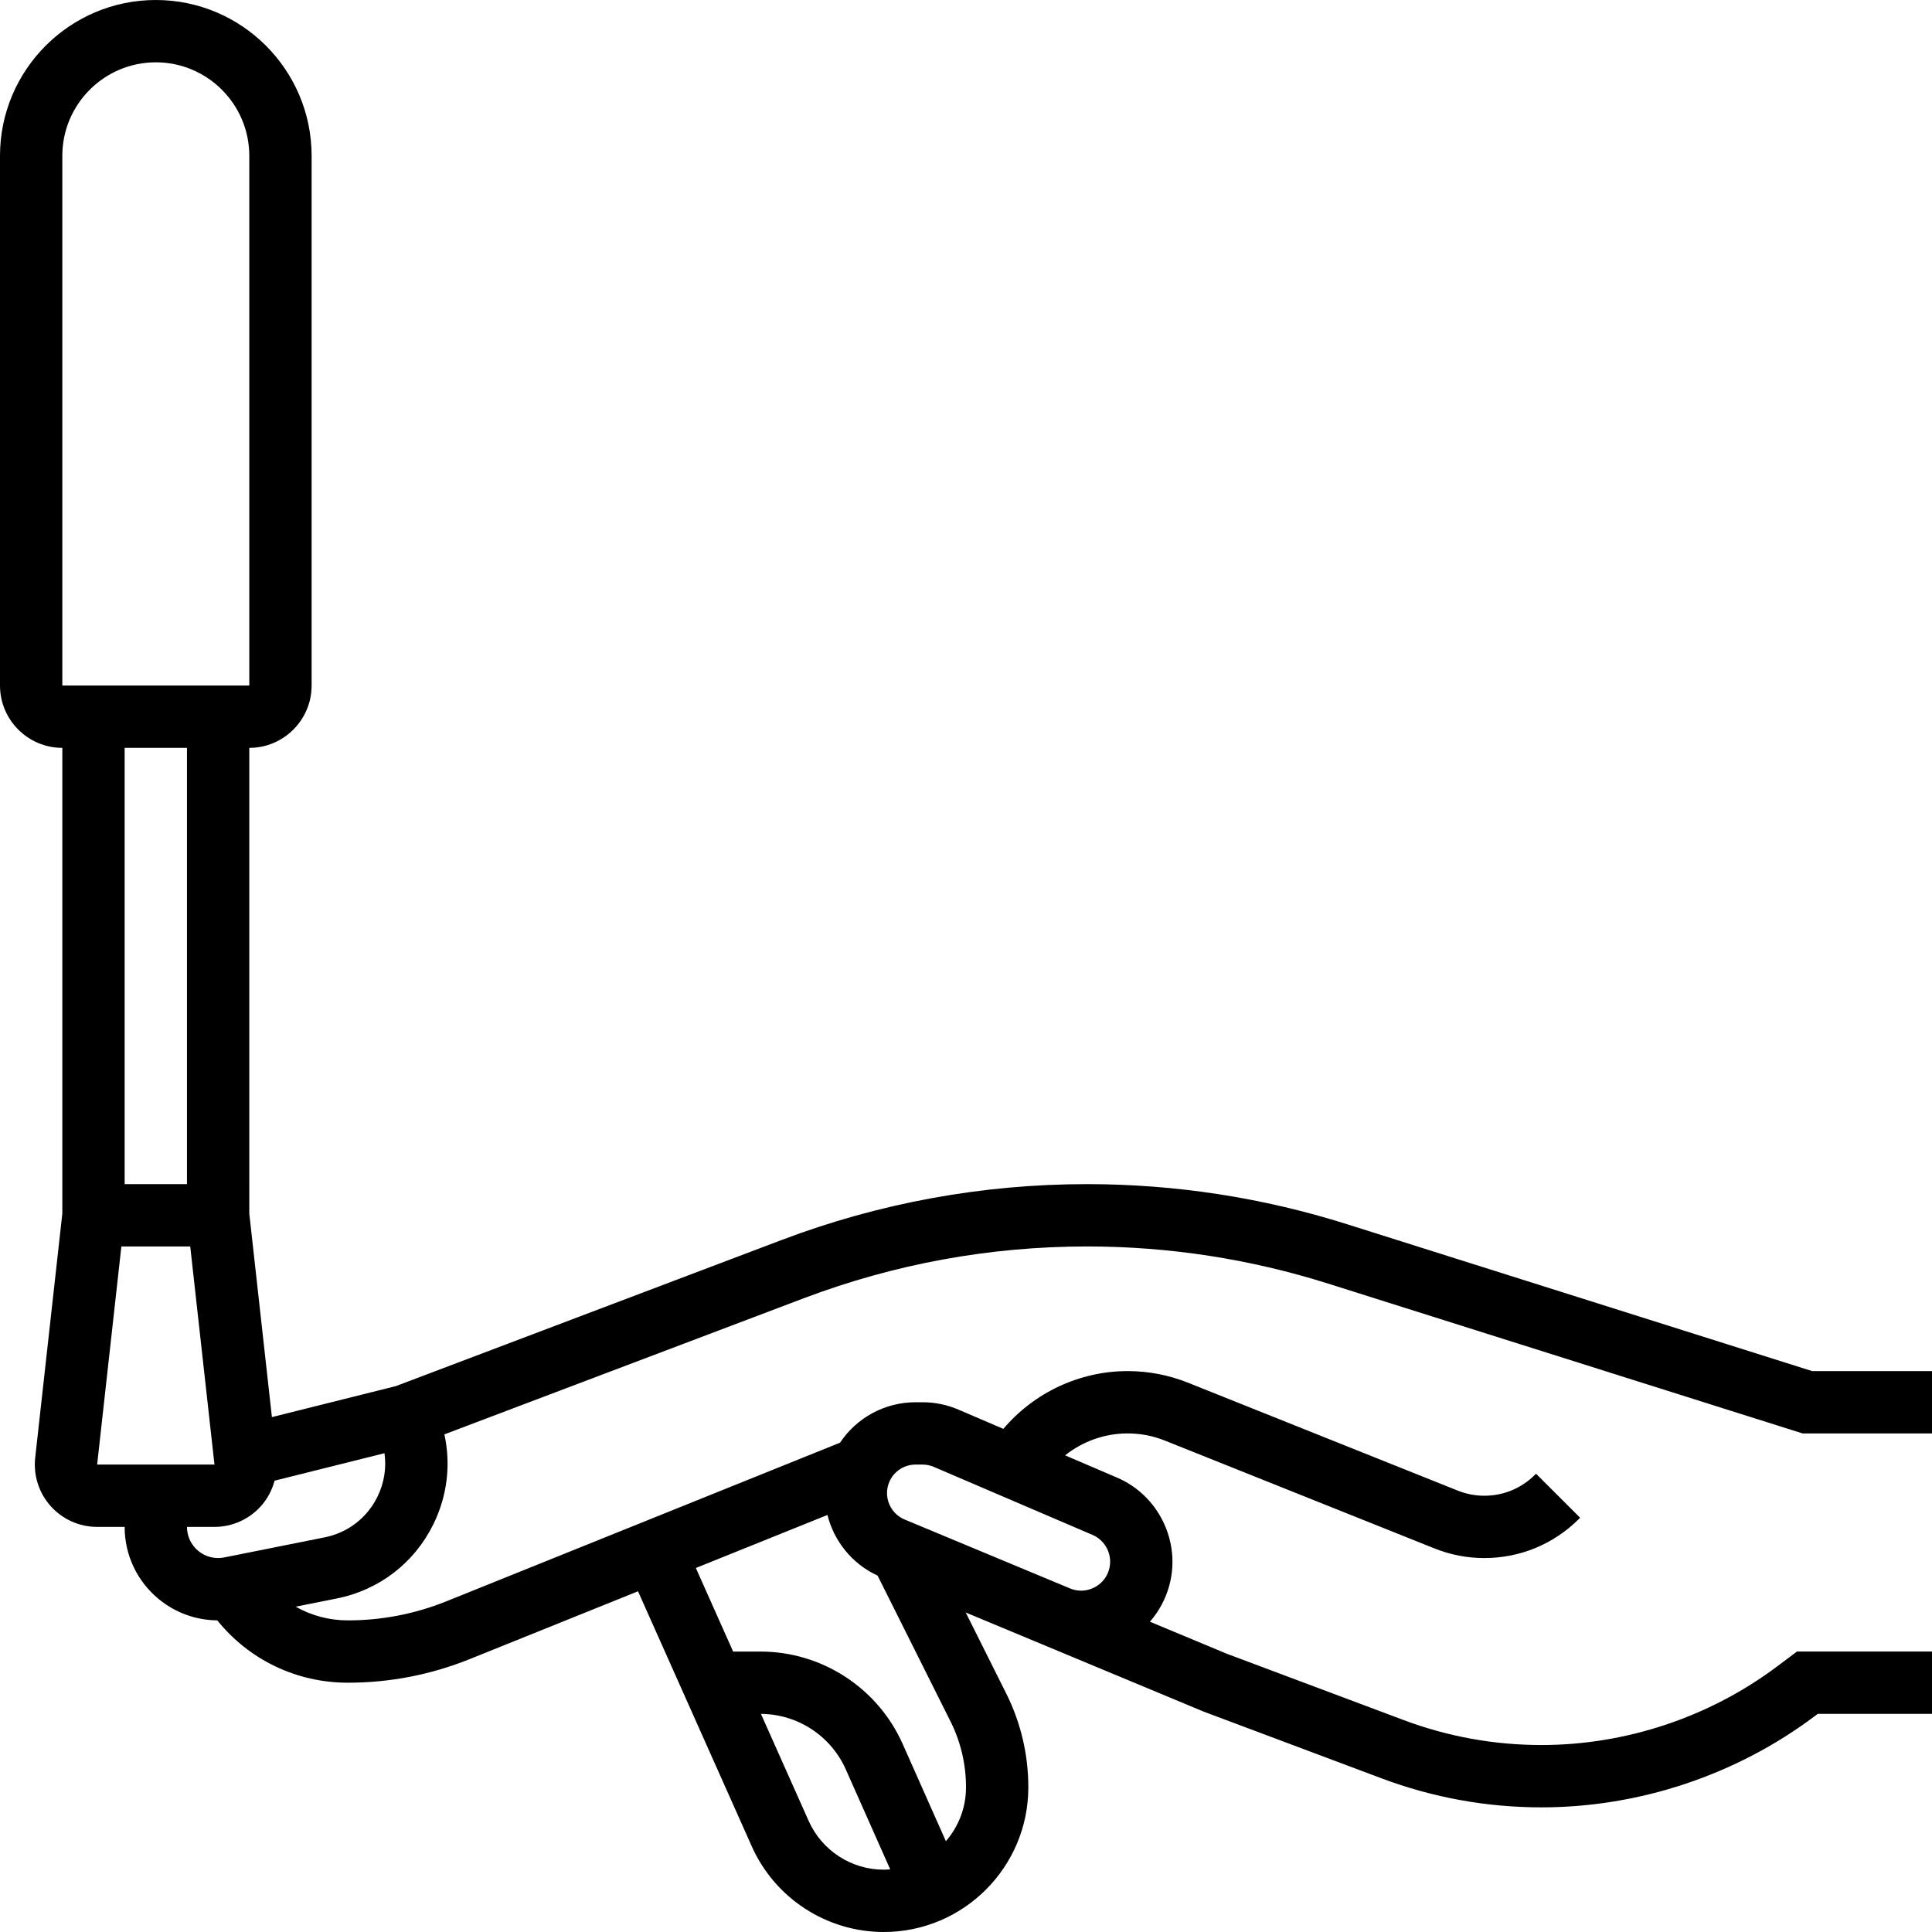
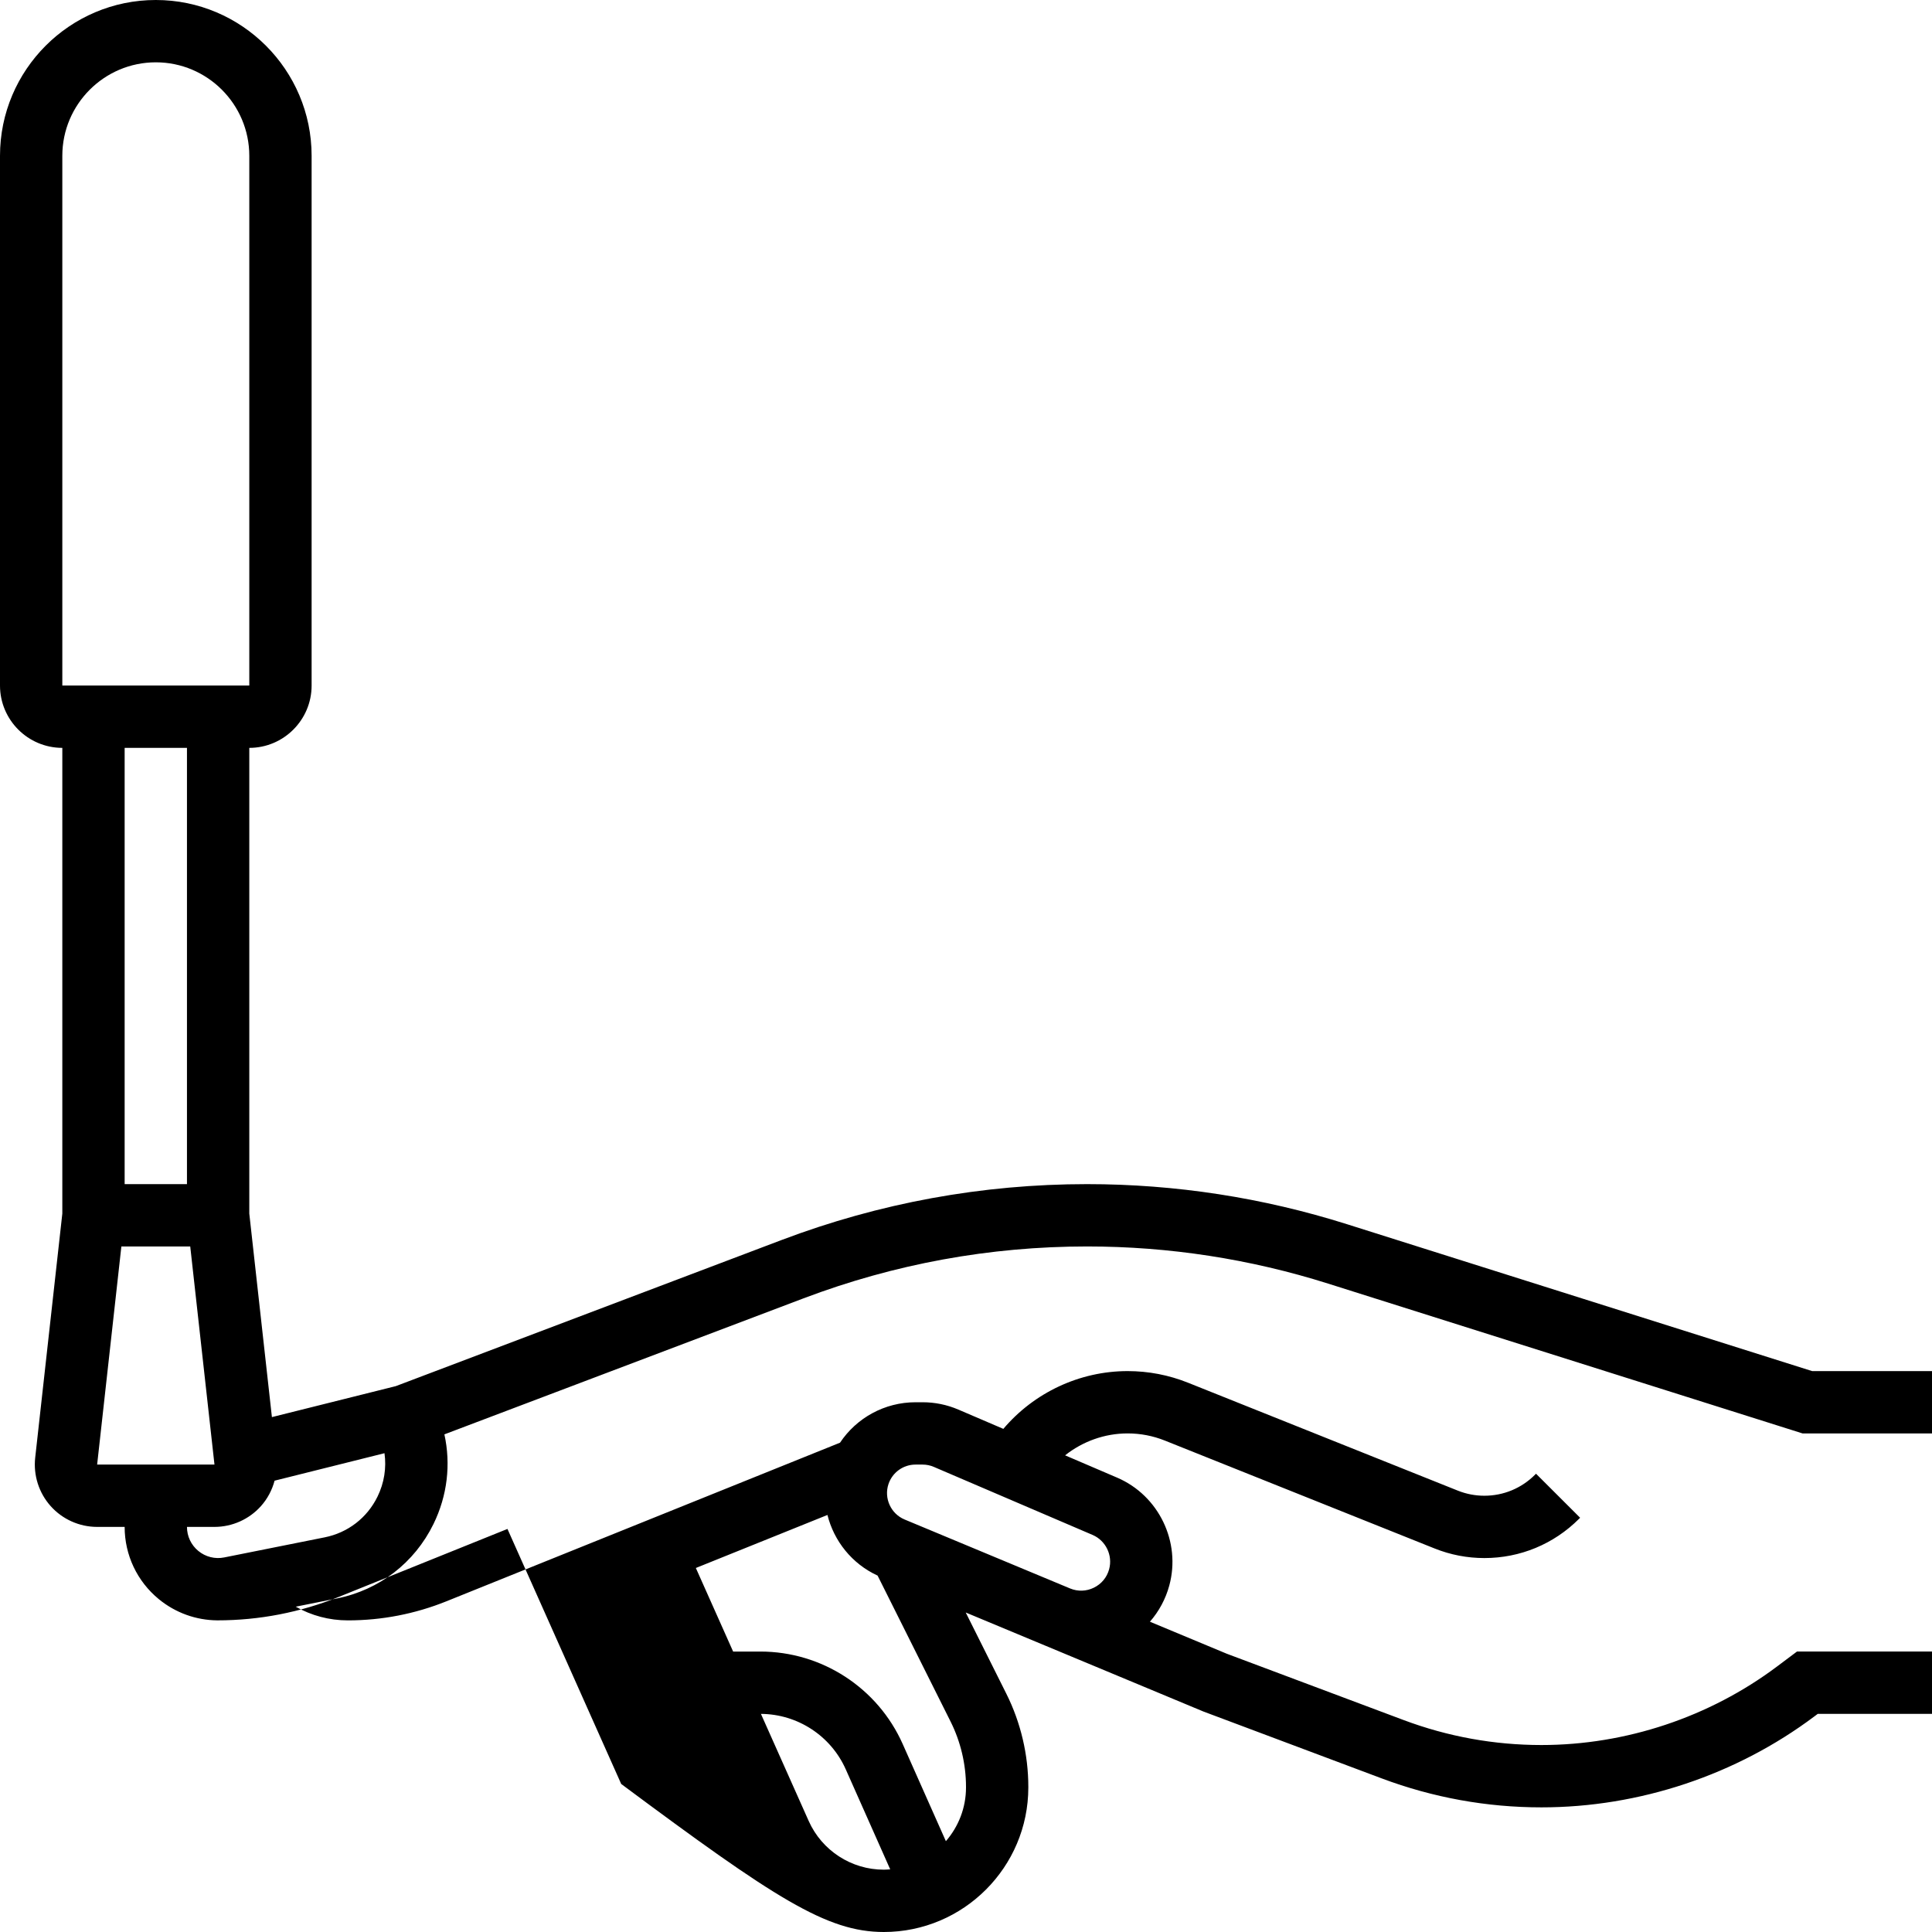
<svg xmlns="http://www.w3.org/2000/svg" id="Capa_1" x="0px" y="0px" viewBox="0 0 512 512" style="enable-background:new 0 0 512 512;" xml:space="preserve" width="512" height="512">
  <g>
-     <path d="M288.087,330.323c21.701,0,43.197,3.314,63.891,9.849l125.718,39.7H512v-16.516h-31.759l-123.29-38.934   c-22.304-7.043-45.473-10.615-68.864-10.615c-27.775,0-55.027,4.988-81,14.825l-102.204,38.711l-32.825,8.206l-5.993-53.941   V198.194c9.107,0,16.516-7.41,16.516-16.516V41.29C82.581,18.523,64.058,0,41.29,0S0,18.523,0,41.29v140.387   c0,9.107,7.41,16.516,16.516,16.516v123.415l-7.189,64.697c-0.517,4.664,0.98,9.343,4.108,12.839s7.615,5.501,12.307,5.501h7.29   c0,7.45,3.304,14.431,9.065,19.155c4.428,3.629,9.88,5.568,15.483,5.611c8.394,10.426,20.979,16.524,34.598,16.524   c11.134,0,22.014-2.11,32.339-6.271l44.563-17.956l30.145,67.589C205.376,503.088,219.108,512,234.21,512   c21.122,0,38.306-17.184,38.306-38.306v-0.167c0-8.52-2.014-17.053-5.825-24.673l-10.764-21.528l21.273,8.863   c0.027,0.011,0.055,0.022,0.082,0.033l41.607,17.337l47.27,17.732c13.586,5.095,27.829,7.678,42.337,7.678   c25.918,0,51.612-8.565,72.346-24.115l0.878-0.66H512v-16.516h-35.785l-5.283,3.962c-17.894,13.42-40.067,20.811-62.436,20.811   c-12.52,0-24.814-2.229-36.538-6.625l-46.855-17.571l-20.363-8.484c2.386-2.73,4.155-5.992,5.129-9.568   c3.155-11.584-2.787-23.885-13.822-28.615l-13.785-5.908c4.649-3.689,10.476-5.81,16.568-5.81c3.402,0,6.73,0.641,9.889,1.905   l71.476,28.59c4.209,1.684,8.642,2.537,13.177,2.537c9.475,0,18.385-3.689,25.091-10.395l0.286-0.286l-11.688-11.67l-0.28,0.281   c-3.582,3.581-8.344,5.554-13.408,5.554c-2.424,0-4.793-0.455-7.042-1.355l-71.477-28.59c-5.119-2.047-10.509-3.085-16.023-3.085   c-12.763,0-24.818,5.736-32.934,15.311l-11.917-5.108c-3.015-1.291-6.206-1.947-9.484-1.947h-1.862   c-8.196,0-15.629,4.135-20.019,10.718l-104.268,42.015c-8.355,3.367-17.158,5.074-26.167,5.074c-4.949,0-9.676-1.285-13.809-3.628   l10.906-2.181c11.238-2.248,20.571-9.442,25.606-19.737c3.676-7.516,4.628-15.824,2.886-23.75l95.168-36.045   C237.034,334.95,262.318,330.323,288.087,330.323z M214.308,482.569l-12.653-28.371c9.72,0.061,18.533,5.817,22.485,14.707   l11.774,26.491c-0.564,0.044-1.129,0.087-1.704,0.087C225.62,495.484,217.807,490.414,214.308,482.569z M256,473.694   c0,5.443-2.02,10.413-5.332,14.237L239.232,462.2c-6.62-14.898-21.43-24.522-37.731-24.522h-7.214l-9.878-22.146l34.874-14.052   c1.729,6.903,6.483,12.933,13.29,16.069l19.347,38.692c2.669,5.339,4.081,11.317,4.081,17.286V473.694z M235.453,393.304   c1.032-3.095,3.916-5.175,7.178-5.175h1.862c1.03,0,2.034,0.205,2.98,0.612l42.067,18.029c3.507,1.503,5.396,5.412,4.392,9.093   c-0.589,2.166-2.025,3.901-4.041,4.888c-2,0.98-4.232,1.054-6.291,0.212l-43.88-18.283   C236.082,401.162,234.206,397.045,235.453,393.304z M16.516,41.29c0-13.66,11.114-24.774,24.774-24.774S66.065,27.63,66.065,41.29   v140.387H16.516V41.29z M49.548,198.194v115.613H33.032V198.194H49.548z M32.165,330.323h18.25l6.423,57.806H25.742L32.165,330.323   z M100.046,396.616c-2.754,5.633-7.861,9.569-14.009,10.798l-26.617,5.322c-2.433,0.489-4.931-0.136-6.851-1.71   c-1.92-1.574-3.021-3.9-3.021-6.381h7.29c4.692,0,9.178-2.005,12.307-5.501c1.745-1.949,2.961-4.271,3.624-6.749l29.124-7.281   C102.438,388.991,101.828,392.973,100.046,396.616z" />
+     <path d="M288.087,330.323c21.701,0,43.197,3.314,63.891,9.849l125.718,39.7H512v-16.516h-31.759l-123.29-38.934   c-22.304-7.043-45.473-10.615-68.864-10.615c-27.775,0-55.027,4.988-81,14.825l-102.204,38.711l-32.825,8.206l-5.993-53.941   V198.194c9.107,0,16.516-7.41,16.516-16.516V41.29C82.581,18.523,64.058,0,41.29,0S0,18.523,0,41.29v140.387   c0,9.107,7.41,16.516,16.516,16.516v123.415l-7.189,64.697c-0.517,4.664,0.98,9.343,4.108,12.839s7.615,5.501,12.307,5.501h7.29   c0,7.45,3.304,14.431,9.065,19.155c4.428,3.629,9.88,5.568,15.483,5.611c11.134,0,22.014-2.11,32.339-6.271l44.563-17.956l30.145,67.589C205.376,503.088,219.108,512,234.21,512   c21.122,0,38.306-17.184,38.306-38.306v-0.167c0-8.52-2.014-17.053-5.825-24.673l-10.764-21.528l21.273,8.863   c0.027,0.011,0.055,0.022,0.082,0.033l41.607,17.337l47.27,17.732c13.586,5.095,27.829,7.678,42.337,7.678   c25.918,0,51.612-8.565,72.346-24.115l0.878-0.66H512v-16.516h-35.785l-5.283,3.962c-17.894,13.42-40.067,20.811-62.436,20.811   c-12.52,0-24.814-2.229-36.538-6.625l-46.855-17.571l-20.363-8.484c2.386-2.73,4.155-5.992,5.129-9.568   c3.155-11.584-2.787-23.885-13.822-28.615l-13.785-5.908c4.649-3.689,10.476-5.81,16.568-5.81c3.402,0,6.73,0.641,9.889,1.905   l71.476,28.59c4.209,1.684,8.642,2.537,13.177,2.537c9.475,0,18.385-3.689,25.091-10.395l0.286-0.286l-11.688-11.67l-0.28,0.281   c-3.582,3.581-8.344,5.554-13.408,5.554c-2.424,0-4.793-0.455-7.042-1.355l-71.477-28.59c-5.119-2.047-10.509-3.085-16.023-3.085   c-12.763,0-24.818,5.736-32.934,15.311l-11.917-5.108c-3.015-1.291-6.206-1.947-9.484-1.947h-1.862   c-8.196,0-15.629,4.135-20.019,10.718l-104.268,42.015c-8.355,3.367-17.158,5.074-26.167,5.074c-4.949,0-9.676-1.285-13.809-3.628   l10.906-2.181c11.238-2.248,20.571-9.442,25.606-19.737c3.676-7.516,4.628-15.824,2.886-23.75l95.168-36.045   C237.034,334.95,262.318,330.323,288.087,330.323z M214.308,482.569l-12.653-28.371c9.72,0.061,18.533,5.817,22.485,14.707   l11.774,26.491c-0.564,0.044-1.129,0.087-1.704,0.087C225.62,495.484,217.807,490.414,214.308,482.569z M256,473.694   c0,5.443-2.02,10.413-5.332,14.237L239.232,462.2c-6.62-14.898-21.43-24.522-37.731-24.522h-7.214l-9.878-22.146l34.874-14.052   c1.729,6.903,6.483,12.933,13.29,16.069l19.347,38.692c2.669,5.339,4.081,11.317,4.081,17.286V473.694z M235.453,393.304   c1.032-3.095,3.916-5.175,7.178-5.175h1.862c1.03,0,2.034,0.205,2.98,0.612l42.067,18.029c3.507,1.503,5.396,5.412,4.392,9.093   c-0.589,2.166-2.025,3.901-4.041,4.888c-2,0.98-4.232,1.054-6.291,0.212l-43.88-18.283   C236.082,401.162,234.206,397.045,235.453,393.304z M16.516,41.29c0-13.66,11.114-24.774,24.774-24.774S66.065,27.63,66.065,41.29   v140.387H16.516V41.29z M49.548,198.194v115.613H33.032V198.194H49.548z M32.165,330.323h18.25l6.423,57.806H25.742L32.165,330.323   z M100.046,396.616c-2.754,5.633-7.861,9.569-14.009,10.798l-26.617,5.322c-2.433,0.489-4.931-0.136-6.851-1.71   c-1.92-1.574-3.021-3.9-3.021-6.381h7.29c4.692,0,9.178-2.005,12.307-5.501c1.745-1.949,2.961-4.271,3.624-6.749l29.124-7.281   C102.438,388.991,101.828,392.973,100.046,396.616z" />
  </g>
</svg>